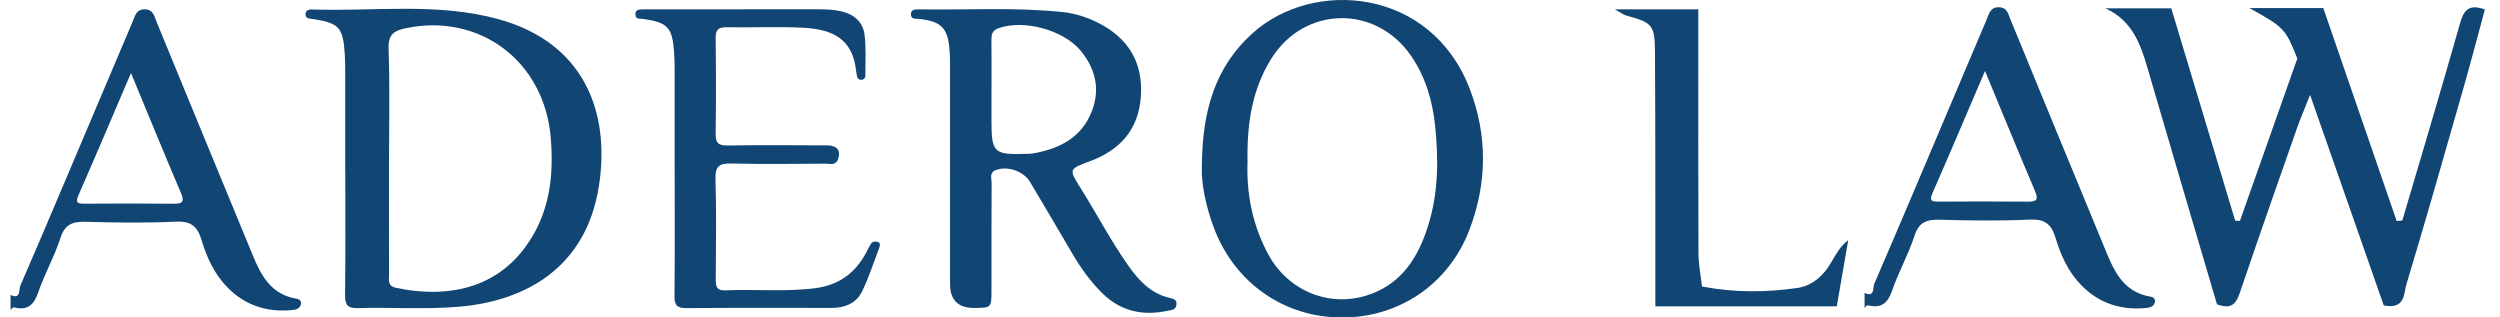
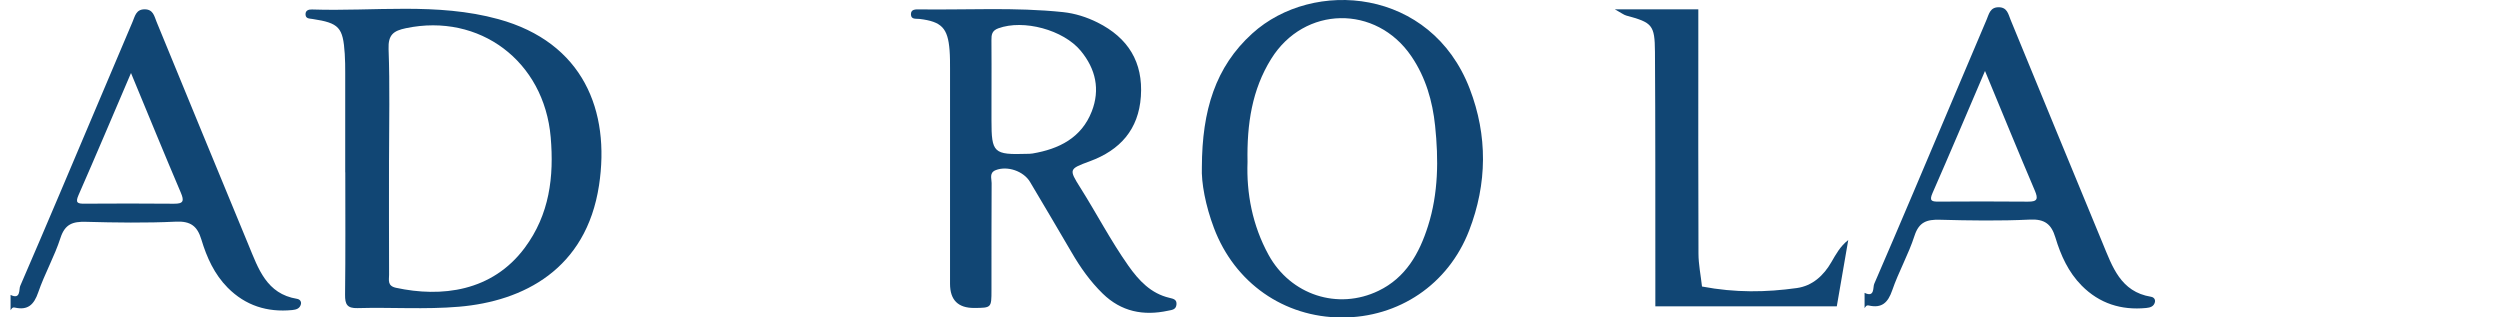
<svg xmlns="http://www.w3.org/2000/svg" id="Layer_1" data-name="Layer 1" viewBox="0 0 652.13 82.82">
  <defs>
    <style>
      .cls-1 {
        fill: #114674;
        stroke-width: 0px;
      }
    </style>
  </defs>
  <path class="cls-1" d="m2.78,76.94c2.67,1.29,2.12-1.49,2.48-2.32,6.9-15.93,13.64-31.94,20.41-47.92,2.97-7,5.95-14,8.91-21.01.64-1.51.92-3.26,3.15-3.26,2.24,0,2.51,1.78,3.12,3.28,7.99,19.42,15.96,38.85,24,58.25,2.54,6.12,4.67,12.69,12.62,13.99.76.12,1.2.72,1.02,1.42-.28,1.12-1.22,1.41-2.29,1.51-6.5.62-12.16-1.16-16.81-5.84-3.48-3.51-5.46-7.91-6.85-12.53-1.06-3.53-2.81-4.88-6.69-4.69-7.8.37-15.64.25-23.46.04-3.38-.09-5.44.57-6.61,4.19-1.57,4.86-4.15,9.39-5.81,14.22-1.11,3.23-2.72,4.73-6.11,3.96-.67-.15-.82.32-1.1.69v-4Zm31.39-57.89c-4.84,11.31-9.2,21.62-13.7,31.87-.86,1.97-.25,2.22,1.5,2.21,7.8-.04,15.6-.07,23.4.01,2.49.03,2.72-.72,1.79-2.9-4.27-10.01-8.38-20.08-12.99-31.19Z" />
  <path class="cls-1" d="m486.4,76.4c2.67,1.29,2.12-1.49,2.48-2.32,6.9-15.93,13.64-31.94,20.41-47.92,2.97-7,5.95-14,8.91-21.01.64-1.51.92-3.26,3.15-3.26,2.24,0,2.51,1.78,3.12,3.28,7.99,19.42,15.96,38.85,24,58.25,2.54,6.12,4.67,12.69,12.62,13.99.76.12,1.2.72,1.02,1.42-.28,1.12-1.22,1.41-2.29,1.51-6.5.62-12.16-1.16-16.81-5.84-3.48-3.51-5.46-7.91-6.85-12.53-1.06-3.53-2.81-4.88-6.69-4.69-7.8.37-15.64.25-23.46.04-3.38-.09-5.44.57-6.61,4.19-1.57,4.86-4.15,9.39-5.81,14.22-1.11,3.23-2.72,4.73-6.11,3.96-.67-.15-.82.32-1.1.69v-4Zm31.39-57.89c-4.84,11.31-9.2,21.62-13.7,31.87-.86,1.97-.25,2.22,1.5,2.21,7.8-.04,15.6-.07,23.4.01,2.49.03,2.72-.72,1.79-2.9-4.27-10.01-8.38-20.08-12.99-31.19Z" />
  <path class="cls-1" d="m90.05,44.96c0-8.64,0-17.28,0-25.92,0-1.66-.01-3.32-.12-4.98-.45-6.95-1.47-8.05-8.41-9.11-.83-.13-1.77-.05-1.82-1.16-.05-1.07.79-1.35,1.67-1.32,16.23.55,32.64-1.87,48.62,2.52,22.16,6.08,29.22,23.94,26.27,43.34-3.34,21.93-19.74,30.26-36.55,31.68-8.79.75-17.62.11-26.43.36-2.72.08-3.3-.97-3.27-3.5.13-10.63.06-21.27.06-31.9Zm11.42-3.24c0,9.98-.02,19.96.02,29.94,0,1.38-.5,2.91,1.8,3.41,11.81,2.55,25.07,1.03,33.59-10.43,6.48-8.71,7.65-18.54,6.77-28.84-1.7-19.87-18.58-32.45-37.75-28.45-3.24.68-4.68,1.69-4.54,5.44.36,9.63.12,19.29.12,28.93Z" />
  <path class="cls-1" d="m247.82,45.07c0-8.99,0-17.97,0-26.96,0-1.66.01-3.33-.12-4.99-.45-5.8-2.07-7.48-7.81-8.18-.94-.11-2.25.22-2.27-1.2-.02-1.38,1.25-1.3,2.22-1.29,12.48.17,24.99-.6,37.45.71,3.12.33,6.16,1.29,9.01,2.71,7.97,3.99,11.92,10.33,11.3,19.3-.59,8.61-5.41,13.98-13.3,16.89-5.45,2.01-5.55,2.05-2.49,6.9,4.25,6.74,7.92,13.82,12.52,20.34,2.75,3.89,5.87,7.25,10.72,8.39,1.04.25,2,.43,1.83,1.81-.16,1.3-1.18,1.34-2.19,1.55-6.45,1.39-12.21.25-17.05-4.47-3.24-3.16-5.82-6.81-8.08-10.7-3.59-6.16-7.23-12.29-10.87-18.42-1.69-2.84-5.91-4.26-8.93-3.09-1.78.69-1.08,2.21-1.09,3.37-.06,9.32-.03,18.64-.04,27.96,0,4.6-.02,4.6-4.47,4.63q-6.34.05-6.34-6.29c0-9.65,0-19.31,0-28.96Zm10.81-21.63c0,2.66,0,5.32,0,7.98,0,8.45.56,8.98,9.21,8.71.5-.02,1.01,0,1.49-.09,6.92-1.17,12.77-4.08,15.46-10.98,2.22-5.7,1.05-11.06-2.88-15.81-4.52-5.47-14.93-8.27-21.51-5.86-1.63.6-1.8,1.64-1.78,3.07.04,4.32.02,8.65.02,12.97Z" />
  <path class="cls-1" d="m313.51,43.6c.05-14.82,3.53-26.15,13.15-34.87,15.89-14.41,46.61-11.9,56.72,14.42,4.7,12.24,4.58,24.74-.16,37-5.43,14.06-18.36,22.72-33.26,22.67-15.07-.06-27.9-9.04-33.3-23.35-2.19-5.81-3.33-11.81-3.15-15.87Zm11.91-1.35c-.3,8.09,1.24,16.5,5.49,24.24,5.76,10.48,18.09,14.48,28.69,9.36,7.1-3.43,10.64-9.76,12.9-16.89,2.71-8.54,2.77-17.38,1.85-26.15-.67-6.42-2.44-12.62-6.2-18.14-9.19-13.5-27.91-13.21-36.56.69-4.99,8.02-6.36,16.94-6.17,26.89Z" />
-   <path class="cls-1" d="m175.98,45.23c0-8.81,0-17.63,0-26.44,0-1.66-.02-3.33-.13-4.98-.44-6.67-1.64-7.96-8.13-8.88-.77-.11-1.81.18-1.96-.98-.18-1.46.95-1.5,1.95-1.51,3.99-.02,7.99-.01,11.98-.01,11.15,0,22.3.01,33.45-.01,2.17,0,4.33.06,6.45.56,3.21.77,5.5,2.79,5.92,5.99.46,3.43.2,6.97.23,10.45,0,.67-.14,1.34-1,1.39-.83.05-1.13-.5-1.25-1.21-.06-.33-.13-.65-.16-.98-.88-8.61-6.28-10.98-13.77-11.38-6.64-.35-13.31-.01-19.97-.13-2.12-.04-2.93.57-2.91,2.8.11,8.31.12,16.63,0,24.94-.04,2.4.67,3.14,3.09,3.1,8.65-.13,17.31-.08,25.96-.03,2.67.01,3.65,1.35,2.9,3.54-.63,1.85-2.16,1.22-3.35,1.23-8.15.05-16.31.17-24.46-.04-3.16-.08-4.28.65-4.18,4.04.26,8.64.11,17.29.07,25.94,0,1.81,0,3.23,2.53,3.11,7.8-.36,15.62.45,23.42-.57,6.13-.8,10.43-3.92,13.28-9.27.46-.87.86-1.79,1.45-2.56.22-.29.91-.37,1.34-.3.83.15.94.77.66,1.5-1.49,3.85-2.71,7.83-4.54,11.52-1.51,3.05-4.48,4.26-7.92,4.26-12.65-.02-25.3-.05-37.94.05-2.46.02-3.07-.86-3.05-3.21.11-10.64.05-21.28.05-31.93Z" />
-   <path class="cls-1" d="m621.8,79.65c-3.15-8.98-6.26-17.87-9.37-26.77-3.08-8.8-6.16-17.61-9.84-28.13-1.58,4.01-2.61,6.38-3.46,8.82-4.88,13.93-9.8,27.86-14.53,41.84-1.04,3.06-1.86,5.68-6.3,3.95-6.01-20.39-12.13-41.01-18.13-61.66-1.86-6.39-4.06-12.39-10.98-15.52h17.2c5.55,18.44,11.1,36.9,16.66,55.37.41.03.83.05,1.24.08,5.01-14.17,10.01-28.35,14.97-42.37-3.08-7.75-3.39-8.09-12.47-13.15h19.25c6.32,18.34,12.73,36.95,19.15,55.56.49-.05.98-.11,1.46-.16,2.17-7.32,4.35-14.63,6.5-21.96,2.86-9.76,5.74-19.51,8.51-29.29.88-3.12,2-5.49,6.53-3.78-1.85,6.79-3.6,13.52-5.51,20.2-4.92,17.22-9.82,34.44-14.99,51.59-.69,2.28-.26,6.54-5.87,5.39Z" />
+   <path class="cls-1" d="m175.98,45.23Z" />
  <path class="cls-1" d="m431.8,79.92c0-3.24,0-5.87,0-8.49-.02-19.3.03-38.59-.1-57.89-.05-7.07-.72-7.65-7.48-9.48-.62-.17-1.17-.62-3-1.63h21.79c0,2.82,0,5.44,0,8.06,0,18.56-.04,37.13.04,55.69.01,2.79.59,5.59.92,8.56,8.74,1.66,16.75,1.51,24.73.4,4.07-.57,7-3.25,9.04-6.8,1.17-2.02,2.27-4.08,4.38-5.73-.97,5.63-1.94,11.26-2.99,17.3h-47.34Z" />
</svg>